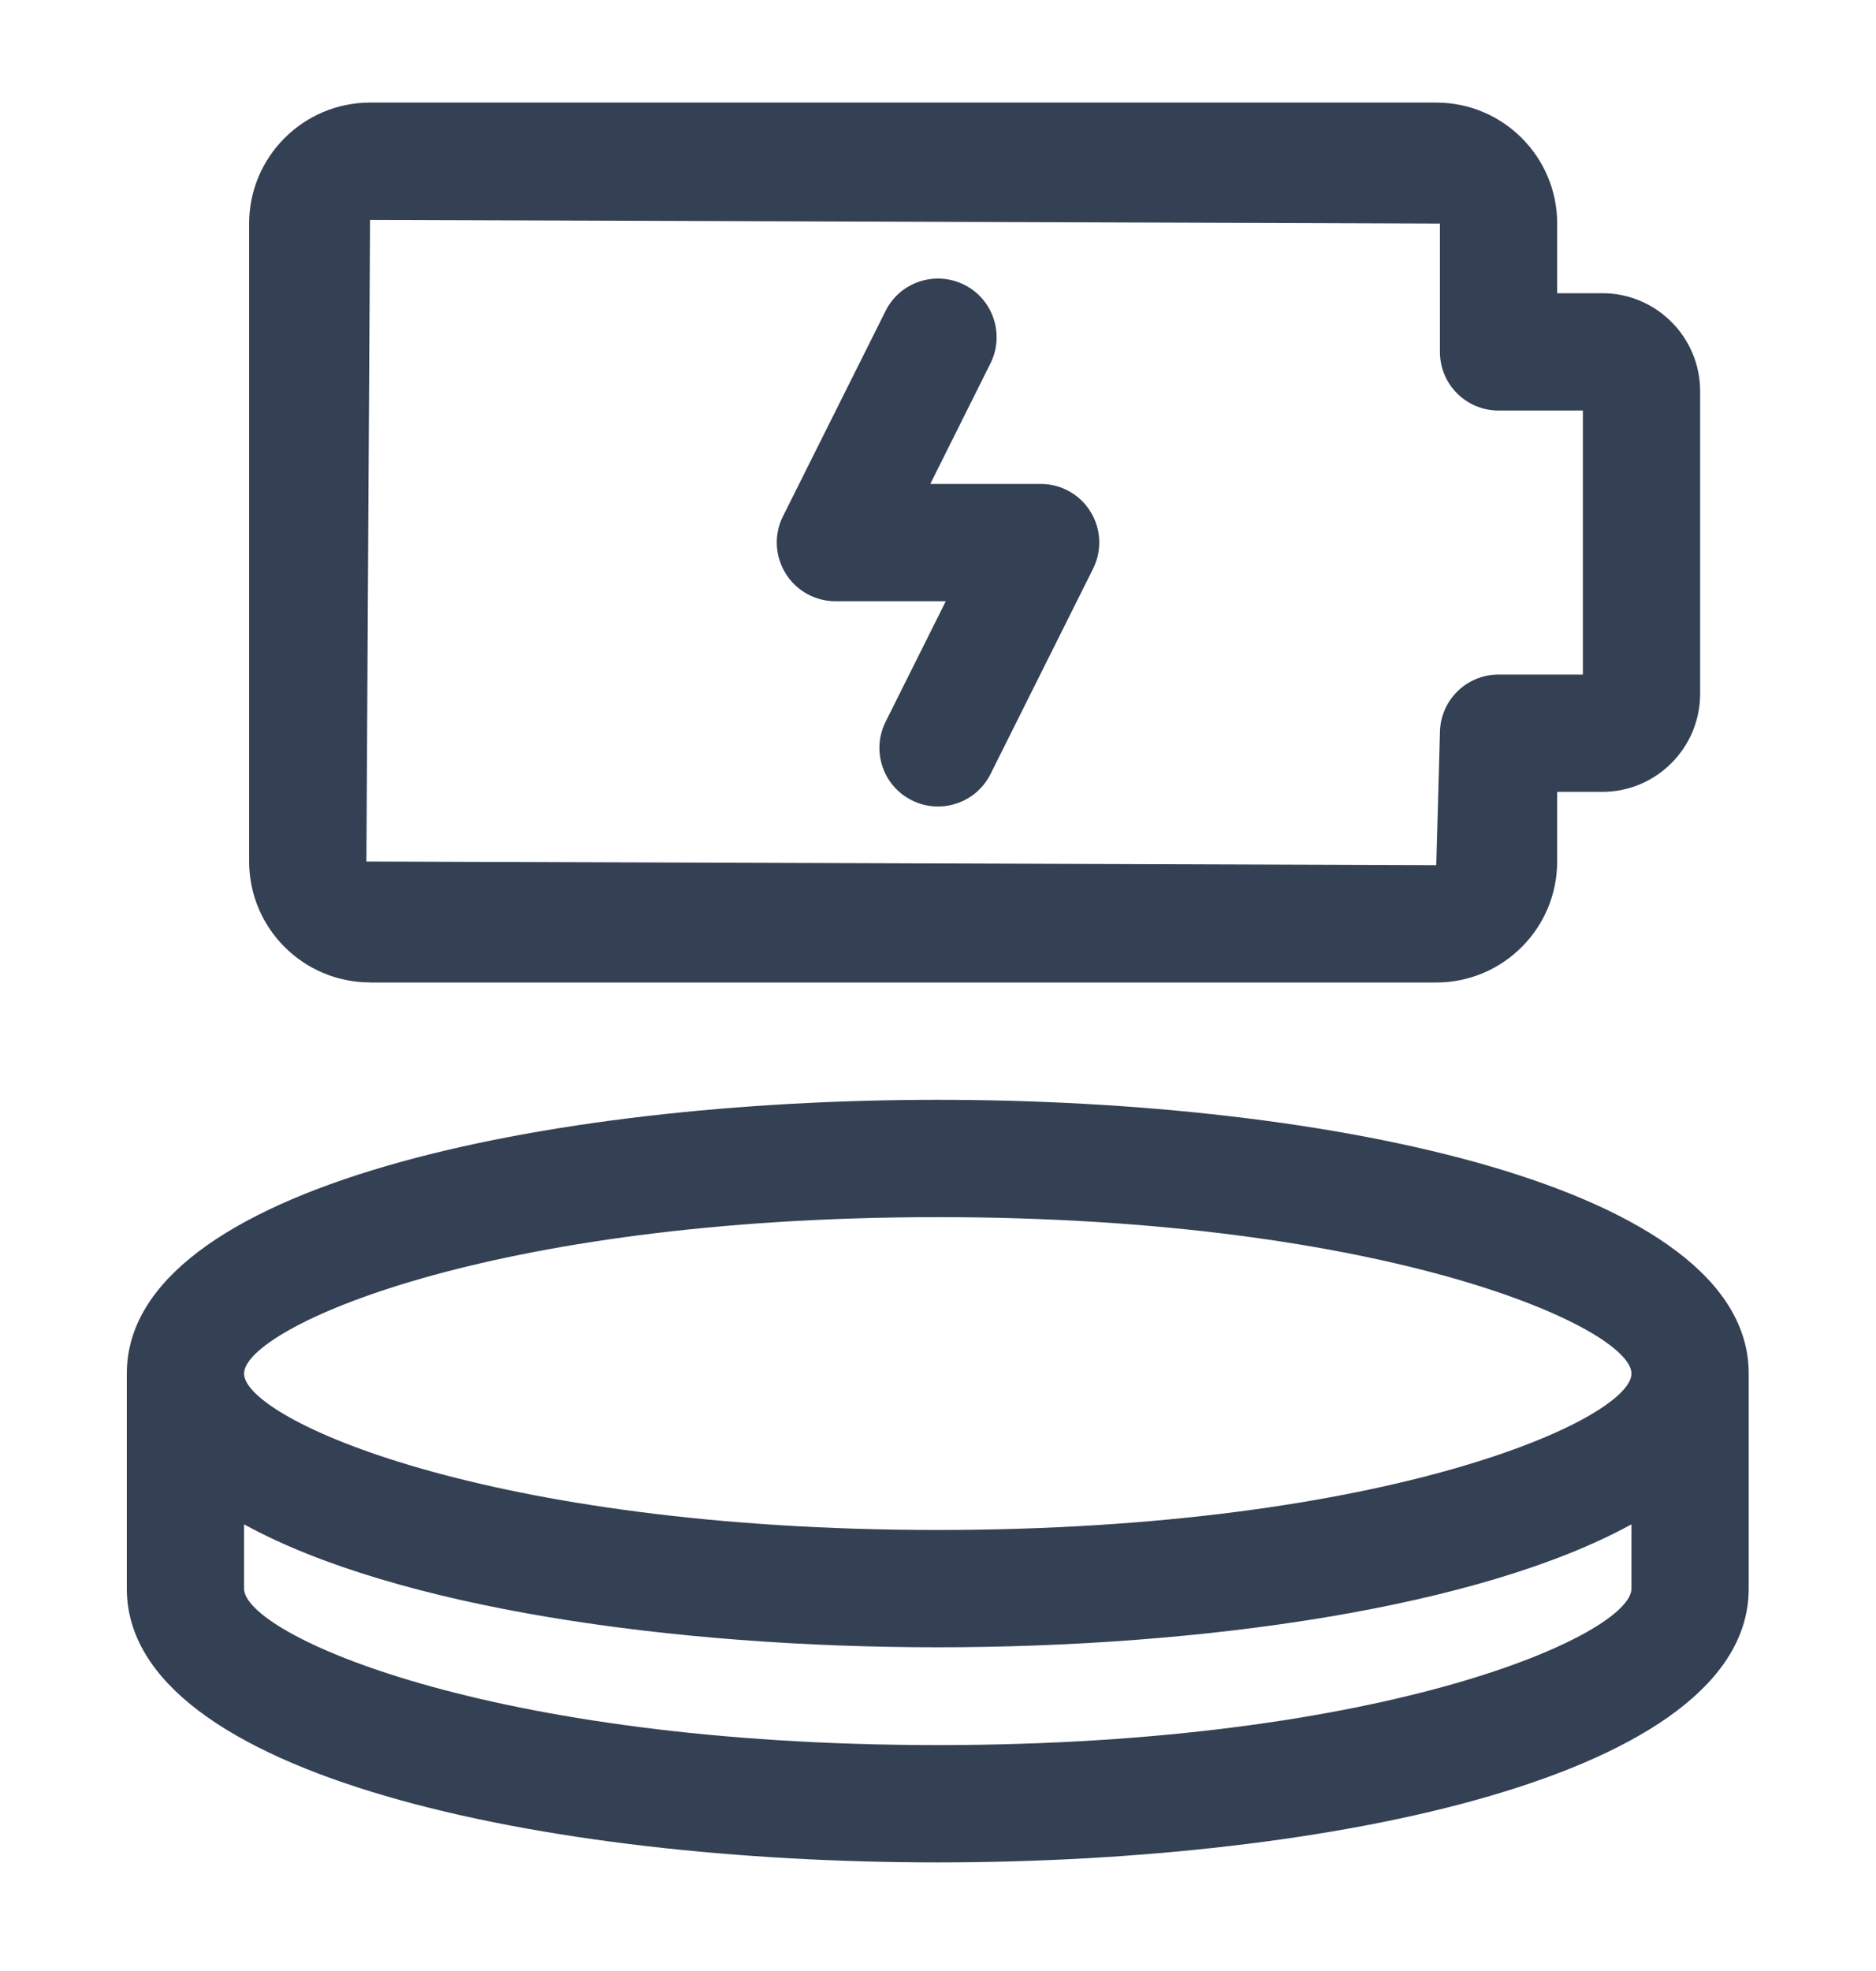
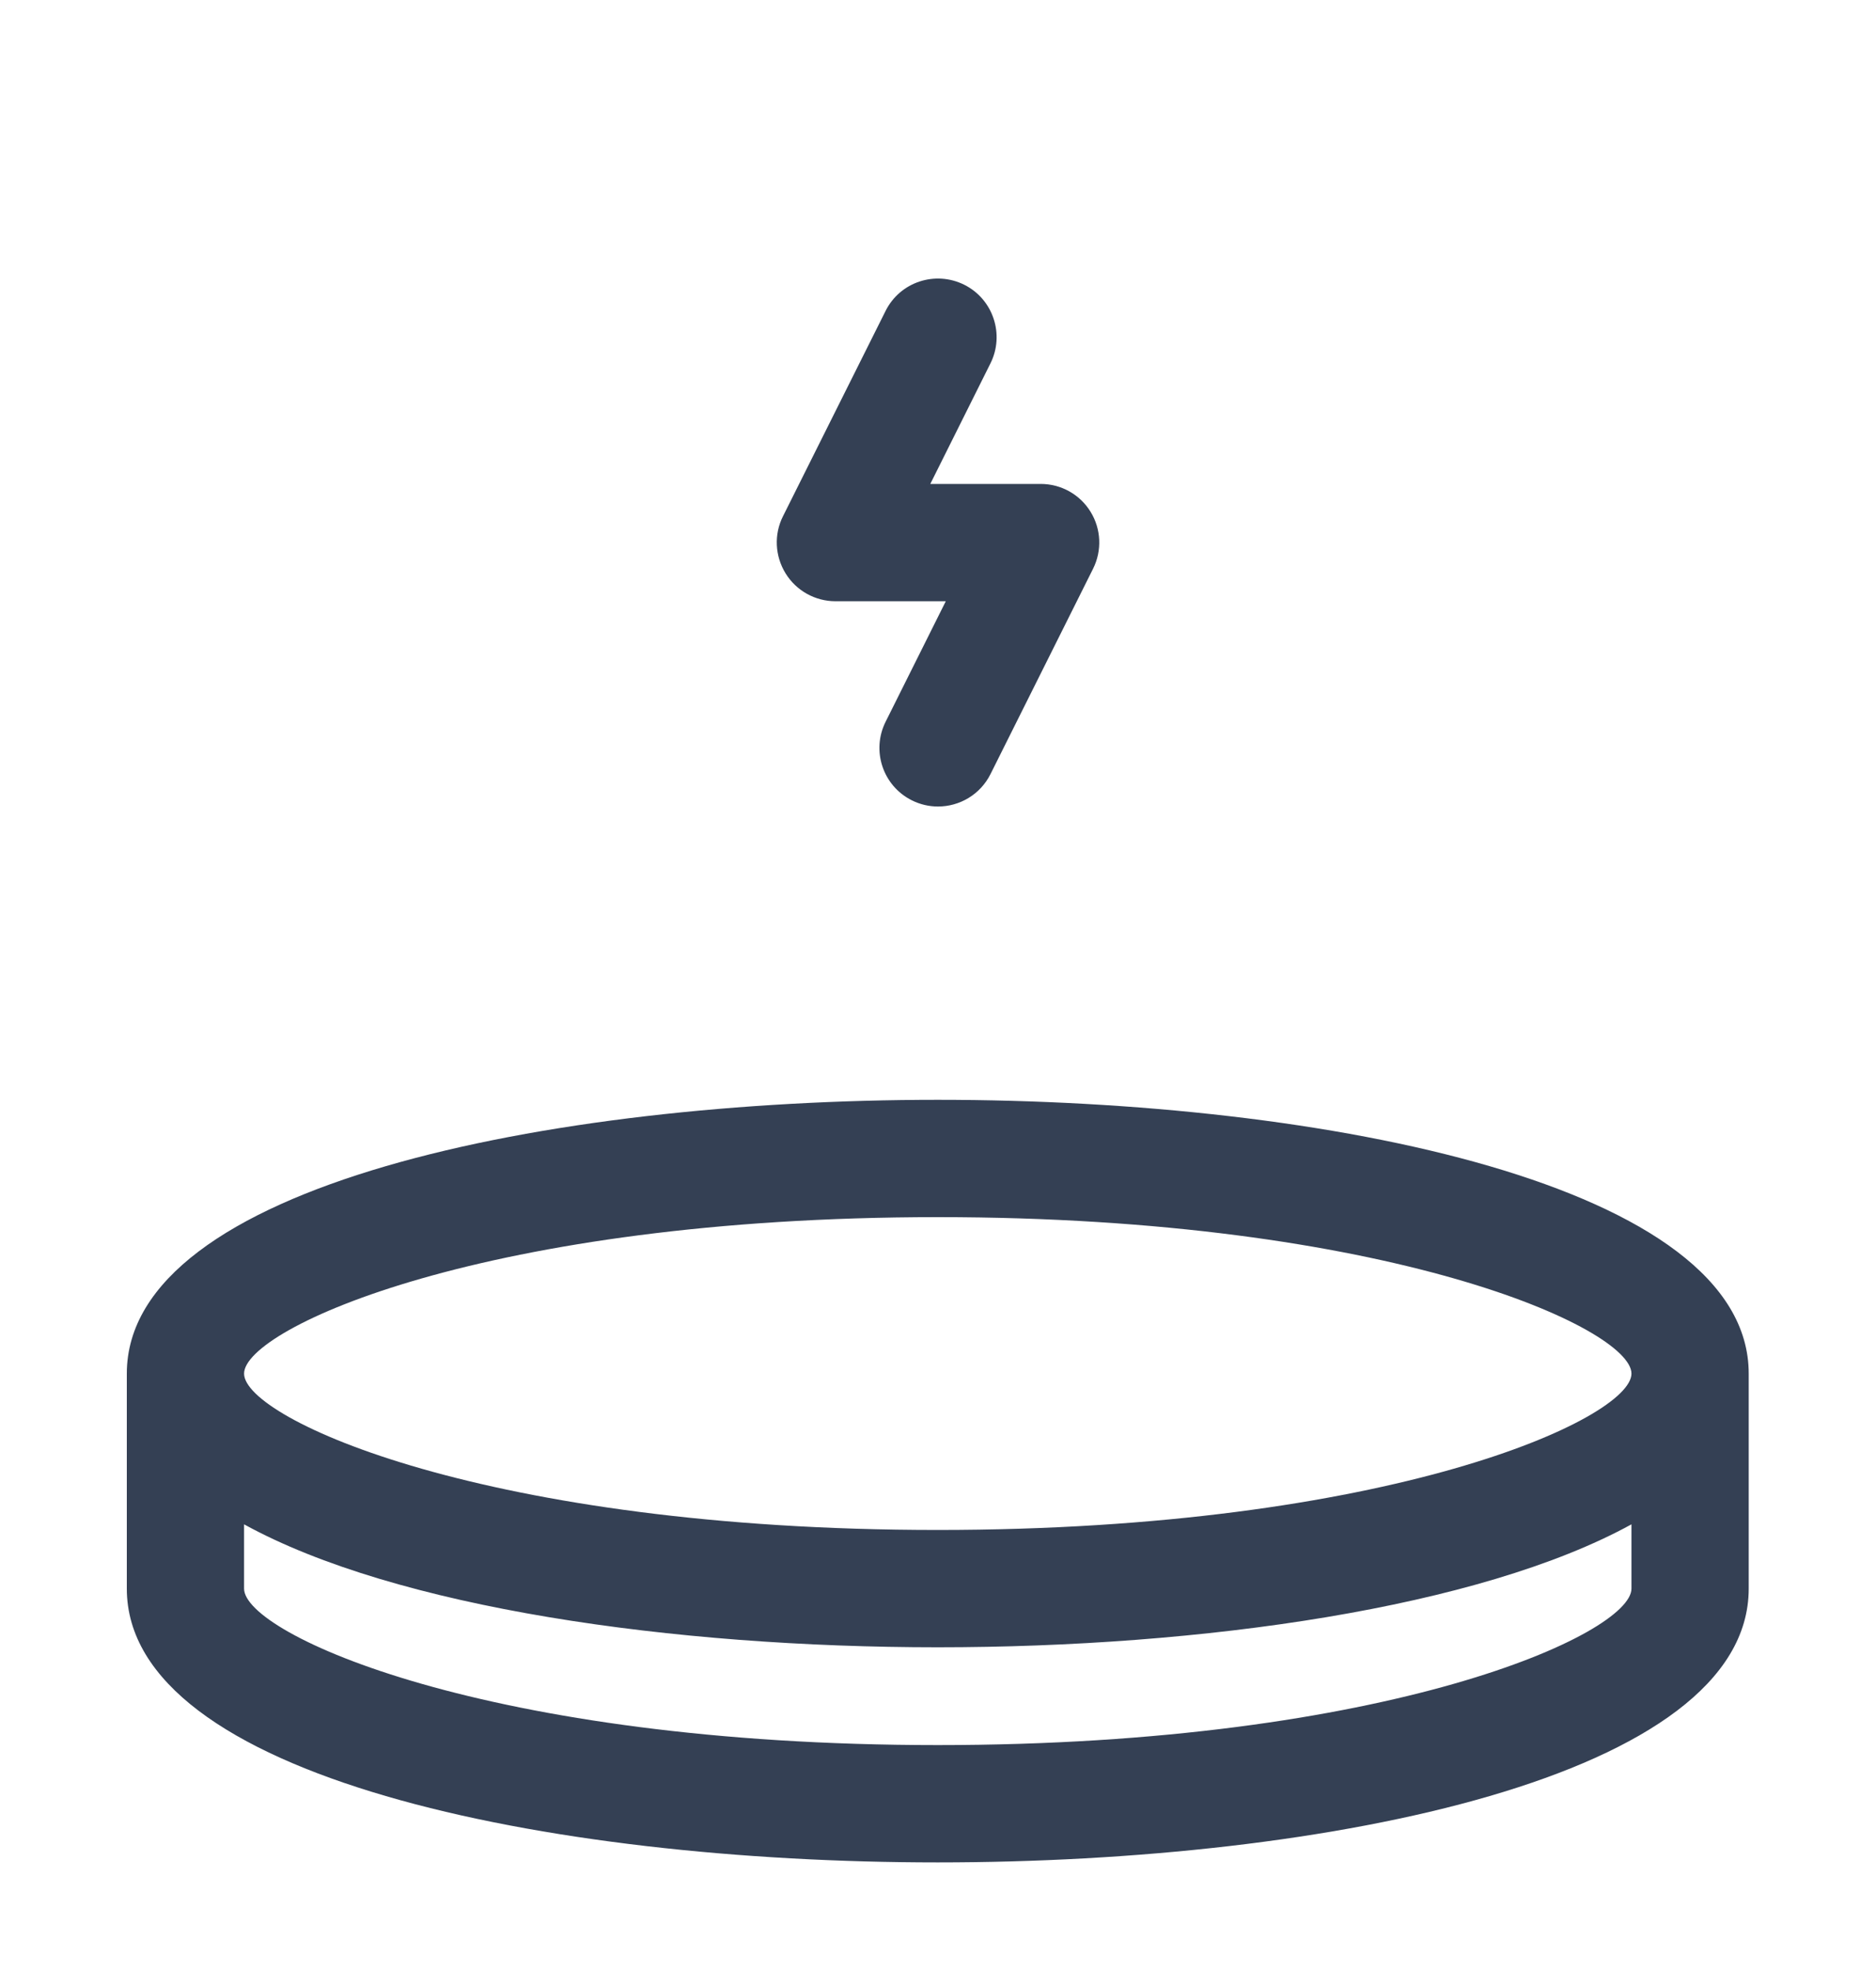
<svg xmlns="http://www.w3.org/2000/svg" width="20" height="21" viewBox="0 0 20 21" fill="none">
  <path d="M9.997 11.718C5.833 11.718 1.352 12.631 1.352 14.635V16.926C1.352 18.93 5.833 19.843 9.997 19.843C14.161 19.843 18.643 18.93 18.643 16.926V14.635C18.643 12.631 14.161 11.718 9.997 11.718ZM9.997 12.968C14.802 12.968 17.393 14.151 17.393 14.635C17.393 15.118 14.801 16.301 9.997 16.301C5.193 16.301 2.602 15.118 2.602 14.635C2.602 14.152 5.193 12.968 9.997 12.968ZM9.997 18.593C5.193 18.593 2.602 17.41 2.602 16.926V16.241C4.223 17.132 7.181 17.551 9.997 17.551C12.813 17.551 15.771 17.131 17.393 16.241V16.926C17.393 17.41 14.801 18.593 9.997 18.593Z" fill="#344054" />
-   <path d="M3.945 10.468H15.312C16.023 10.468 16.601 9.89 16.601 9.179V8.437H17.082C17.657 8.437 18.125 7.968 18.125 7.393V4.167C18.125 3.592 17.657 3.124 17.082 3.124H16.601V2.382C16.601 1.67 16.023 1.093 15.312 1.093H3.945C3.234 1.093 2.656 1.671 2.656 2.382V9.178C2.656 9.89 3.234 10.467 3.945 10.467V10.468ZM3.945 2.343L15.351 2.382V3.749C15.351 4.095 15.631 4.374 15.976 4.374H16.875V7.187H15.976C15.631 7.187 15.351 7.466 15.351 7.812L15.312 9.218L3.906 9.179L3.945 2.343Z" fill="#344054" />
  <path d="M11.094 5.156H9.918L10.559 3.872C10.713 3.564 10.588 3.188 10.28 3.034C9.97 2.88 9.595 3.004 9.441 3.313L8.347 5.501C8.25 5.694 8.261 5.924 8.375 6.109C8.488 6.293 8.69 6.406 8.907 6.406H10.083L9.442 7.689C9.287 7.997 9.412 8.373 9.721 8.527C9.811 8.572 9.906 8.593 10 8.593C10.229 8.593 10.45 8.467 10.56 8.247L11.653 6.06C11.75 5.866 11.74 5.636 11.626 5.452C11.512 5.267 11.311 5.156 11.094 5.156Z" fill="#344054" />
</svg>